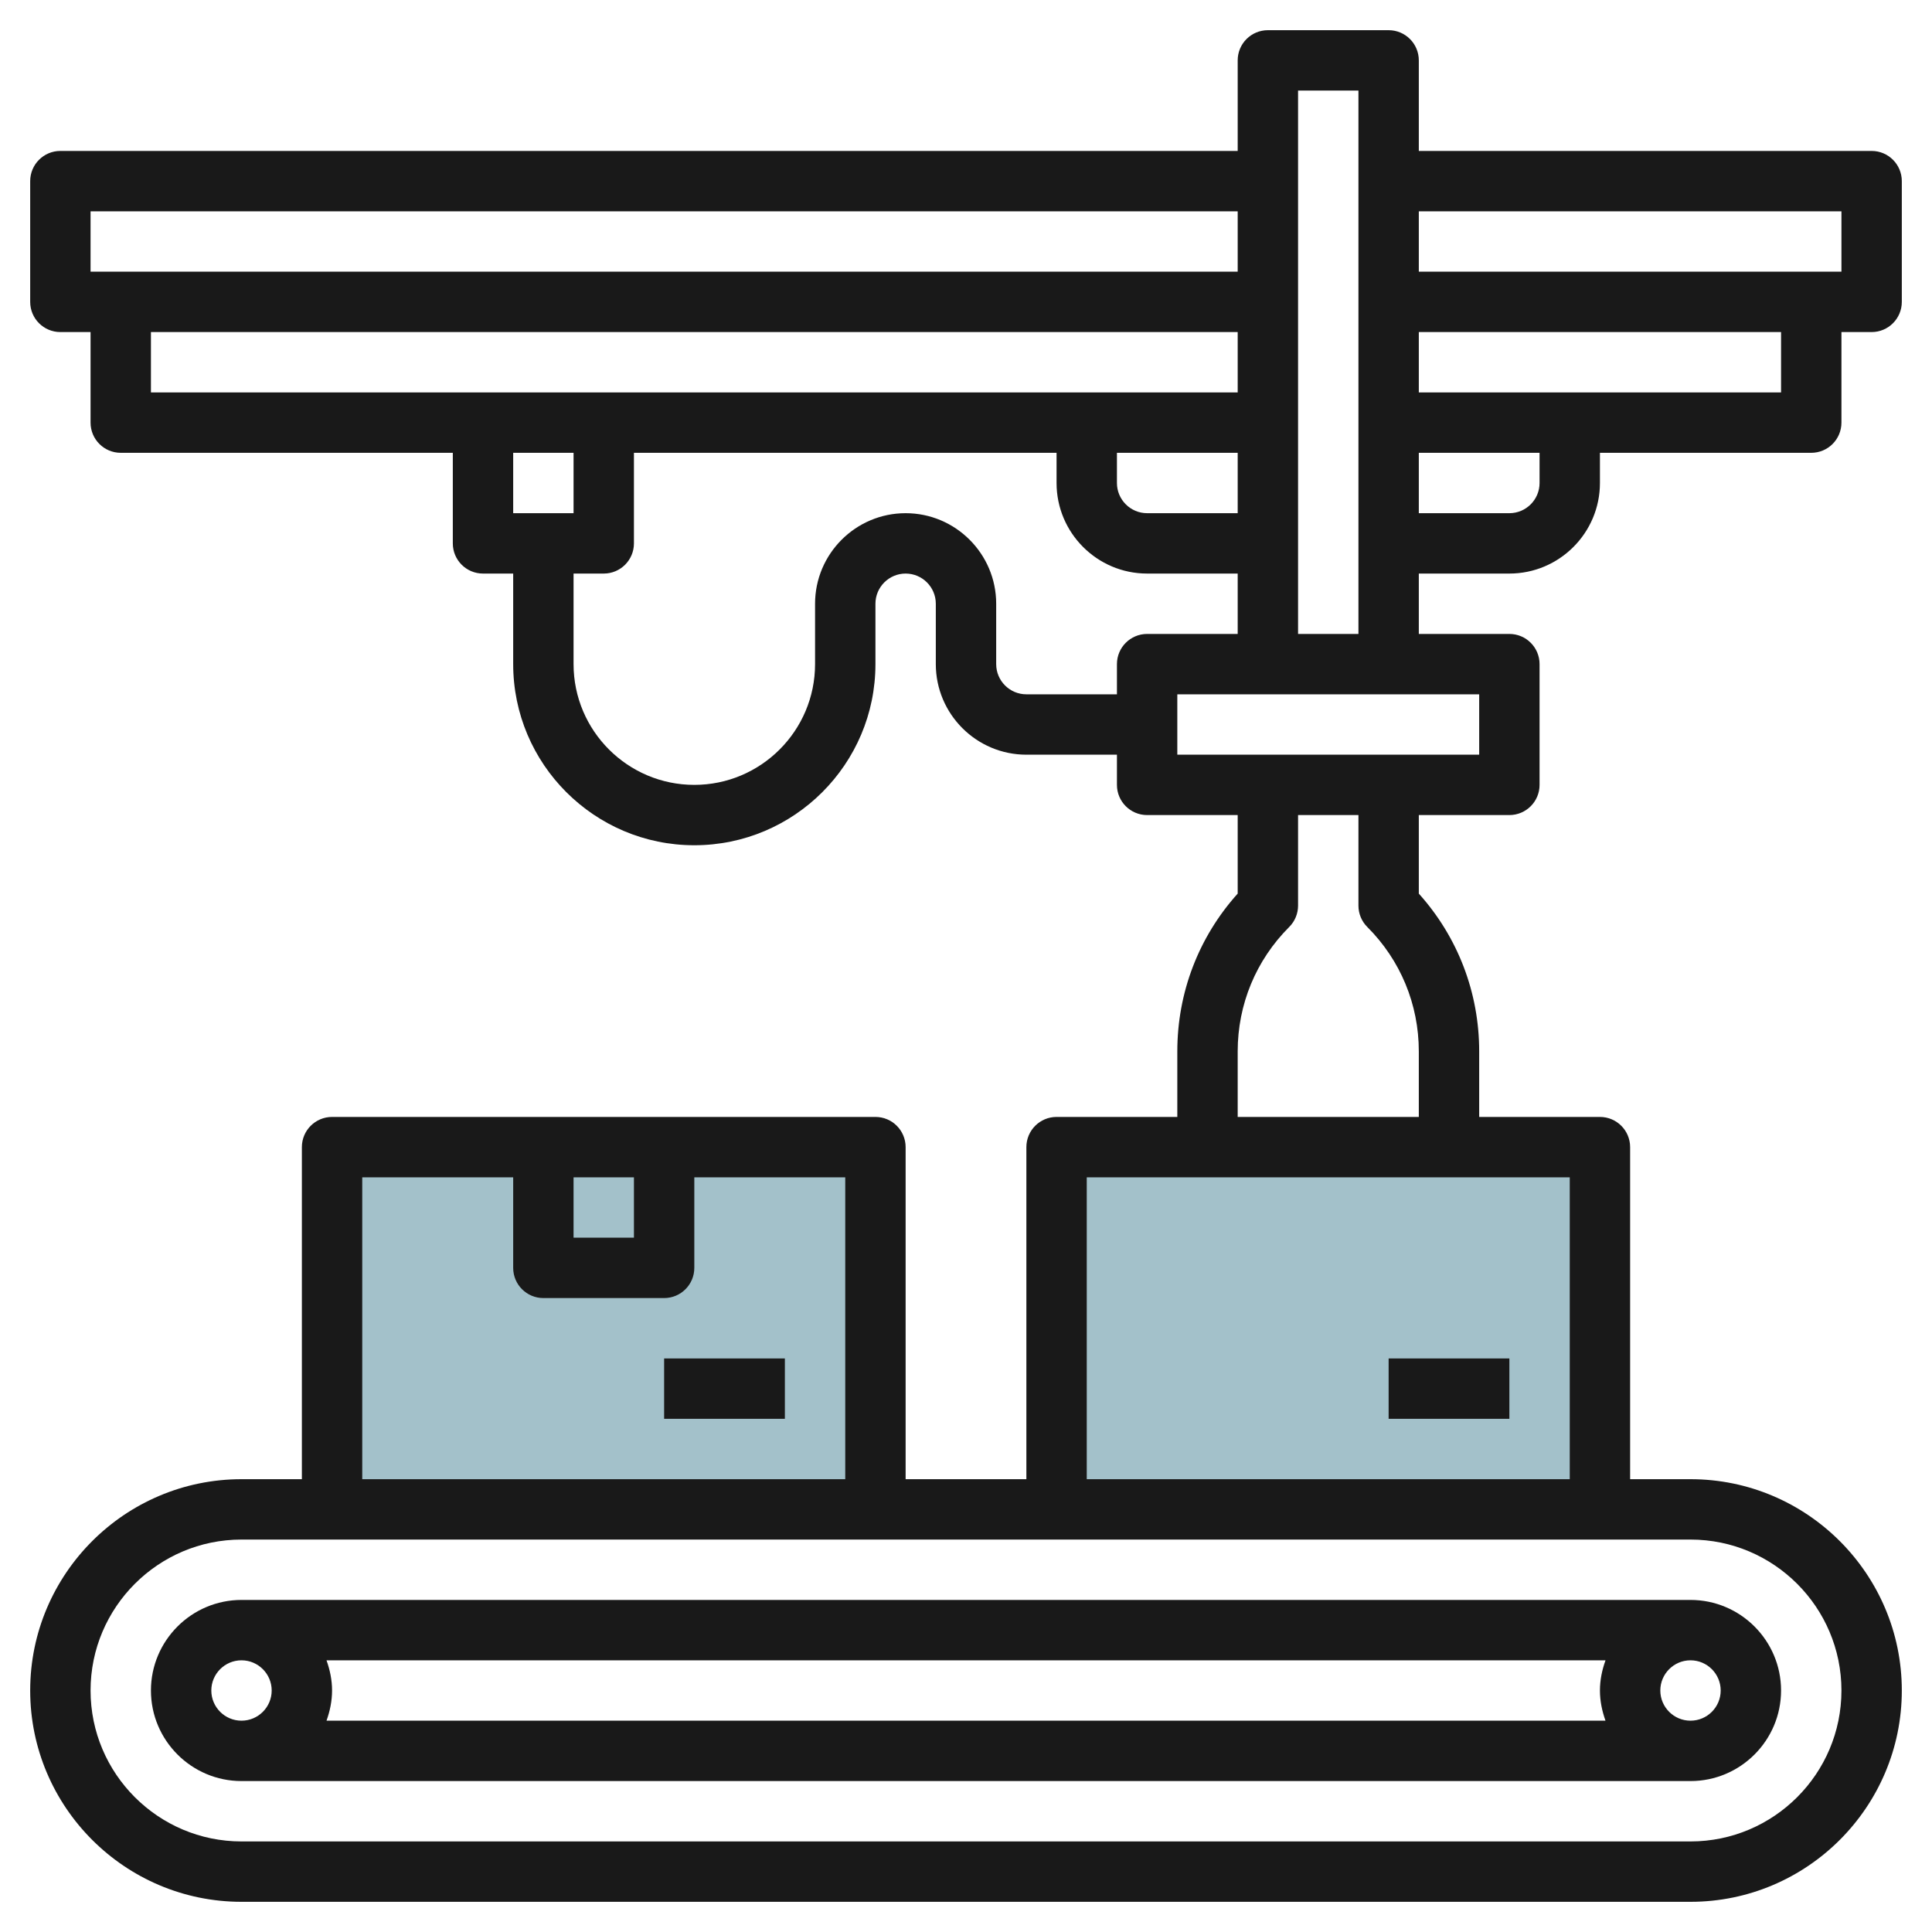
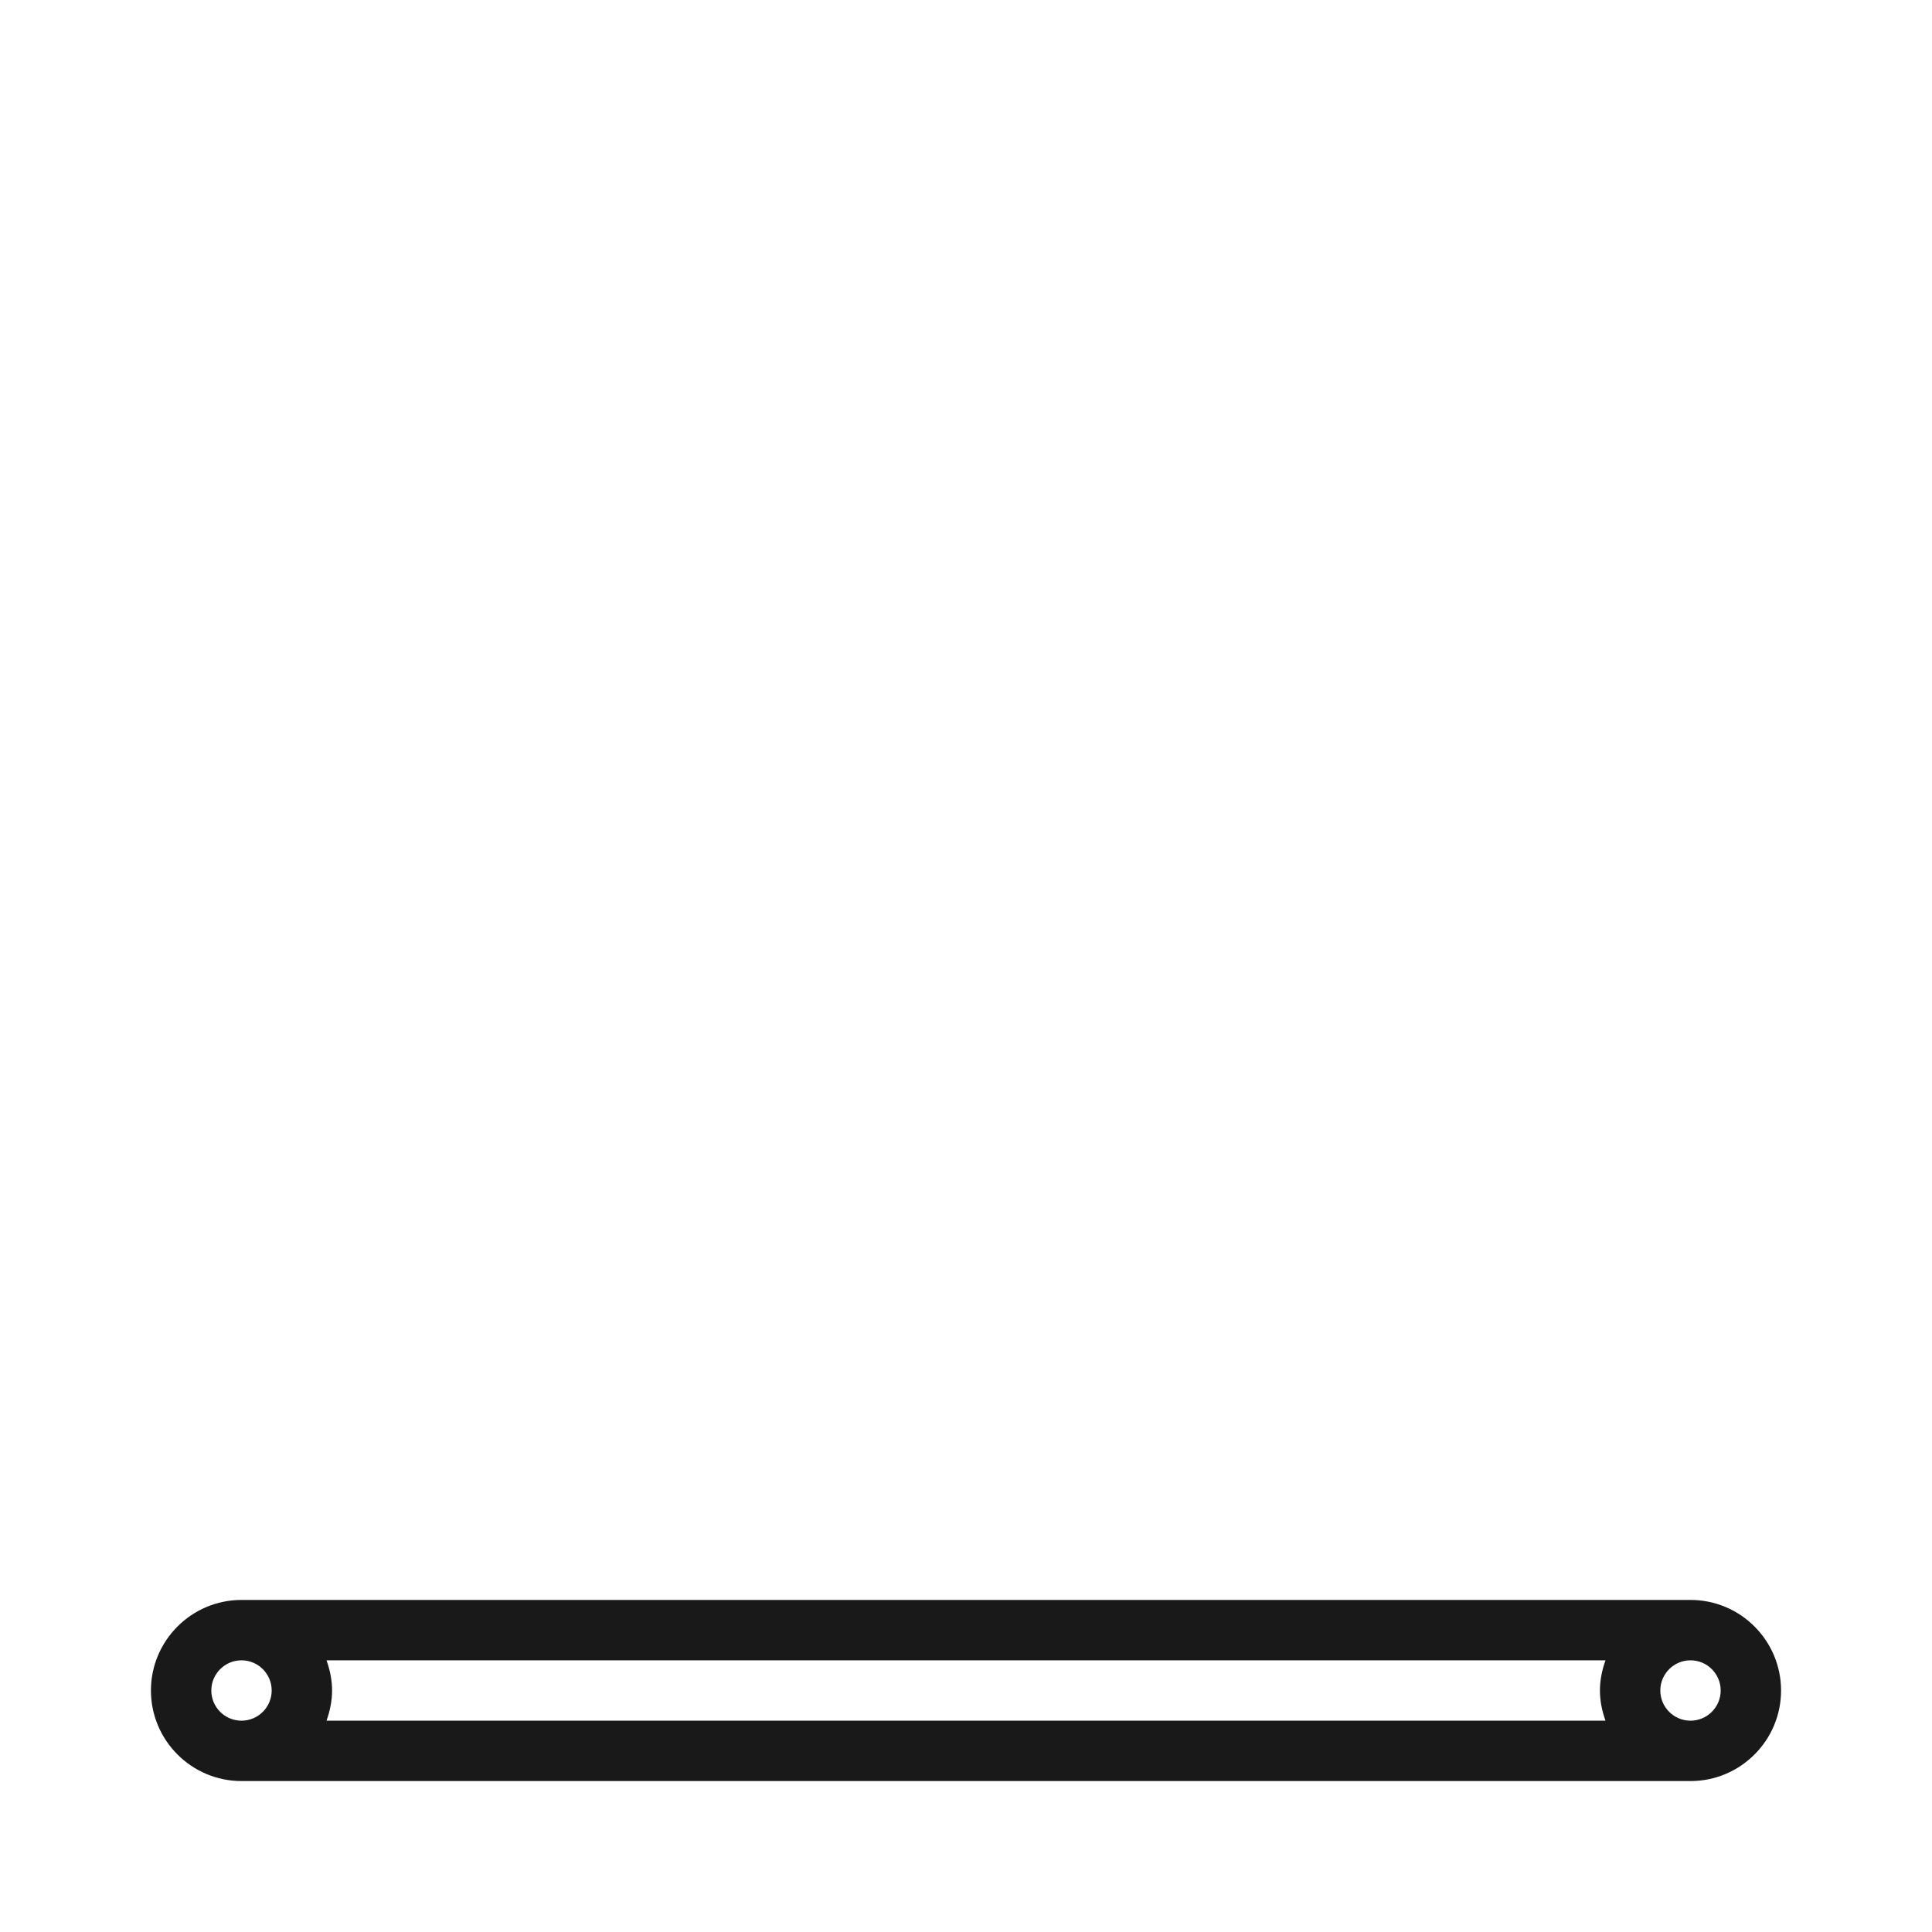
<svg xmlns="http://www.w3.org/2000/svg" id="Layer_3" enable-background="new 0 0 64 64" height="512" viewBox="0 0 64 64" width="512">
  <g>
-     <path d="m11 38h18v12h-18z" fill="#a3c1ca" />
-     <path d="m35 38h18v12h-18z" fill="#a3c1ca" />
    <g fill="#191919">
      <path d="m5 56c0 1.654 1.346 3 3 3h48c1.654 0 3-1.346 3-3s-1.346-3-3-3h-48c-1.654 0-3 1.346-3 3zm2 0c0-.551.448-1 1-1s1 .449 1 1-.448 1-1 1-1-.449-1-1zm3.816-1h42.369c-.113.314-.185.648-.185 1s.072.686.184 1h-42.368c.112-.314.184-.648.184-1s-.072-.686-.184-1zm46.184 1c0 .551-.448 1-1 1s-1-.449-1-1 .448-1 1-1 1 .449 1 1z" />
-       <path d="m46 45h4v2h-4z" />
-       <path d="m22 45h4v2h-4z" />
-       <path d="m50 19c1.654 0 3-1.346 3-3v-1h7c.553 0 1-.448 1-1v-3h1c.553 0 1-.448 1-1v-4c0-.552-.447-1-1-1h-15v-3c0-.552-.447-1-1-1h-4c-.553 0-1 .448-1 1v3h-39c-.553 0-1 .448-1 1v4c0 .552.447 1 1 1h1v3c0 .552.447 1 1 1h11v3c0 .552.447 1 1 1h1v3c0 3.309 2.691 6 6 6s6-2.691 6-6v-2c0-.551.448-1 1-1s1 .449 1 1v2c0 1.654 1.346 3 3 3h3v1c0 .552.447 1 1 1h3v2.602c-1.293 1.438-2 3.278-2 5.227v2.171h-4c-.553 0-1 .448-1 1v11h-4v-11c0-.552-.447-1-1-1h-18c-.553 0-1 .448-1 1v11h-2c-3.859 0-7 3.14-7 7s3.141 7 7 7h48c3.859 0 7-3.14 7-7s-3.141-7-7-7h-2v-11c0-.552-.447-1-1-1h-4v-2.171c0-1.948-.707-3.788-2-5.227v-2.602h3c.553 0 1-.448 1-1v-4c0-.552-.447-1-1-1h-3v-2zm1-3c0 .551-.448 1-1 1h-3v-2h4zm8-3h-12v-2h12zm2-6v2h-14v-2zm-24 8h4v2h-3c-.552 0-1-.449-1-1zm-34-8h38v2h-38zm2 4h36v2h-36zm14 4v2h-2v-2zm18 7v1h-3c-.552 0-1-.449-1-1v-2c0-1.654-1.346-3-3-3s-3 1.346-3 3v2c0 2.206-1.794 4-4 4s-4-1.794-4-4v-3h1c.553 0 1-.448 1-1v-3h14v1c0 1.654 1.346 3 3 3h3v2h-3c-.553 0-1 .448-1 1zm-18 17h2v2h-2zm-7 0h5v3c0 .552.447 1 1 1h4c.553 0 1-.448 1-1v-3h5v10h-16zm49 17c0 2.757-2.243 5-5 5h-48c-2.757 0-5-2.243-5-5s2.243-5 5-5h48c2.757 0 5 2.243 5 5zm-9-7h-16v-10h16zm-6.707-18.293c1.101 1.101 1.707 2.565 1.707 4.122v2.171h-6v-2.171c0-1.557.606-3.021 1.707-4.122.188-.187.293-.442.293-.707v-3h2v3c0 .265.105.52.293.707zm3.707-5.707h-10v-2h10zm-6-4v-18h2v18z" />
    </g>
  </g>
</svg>